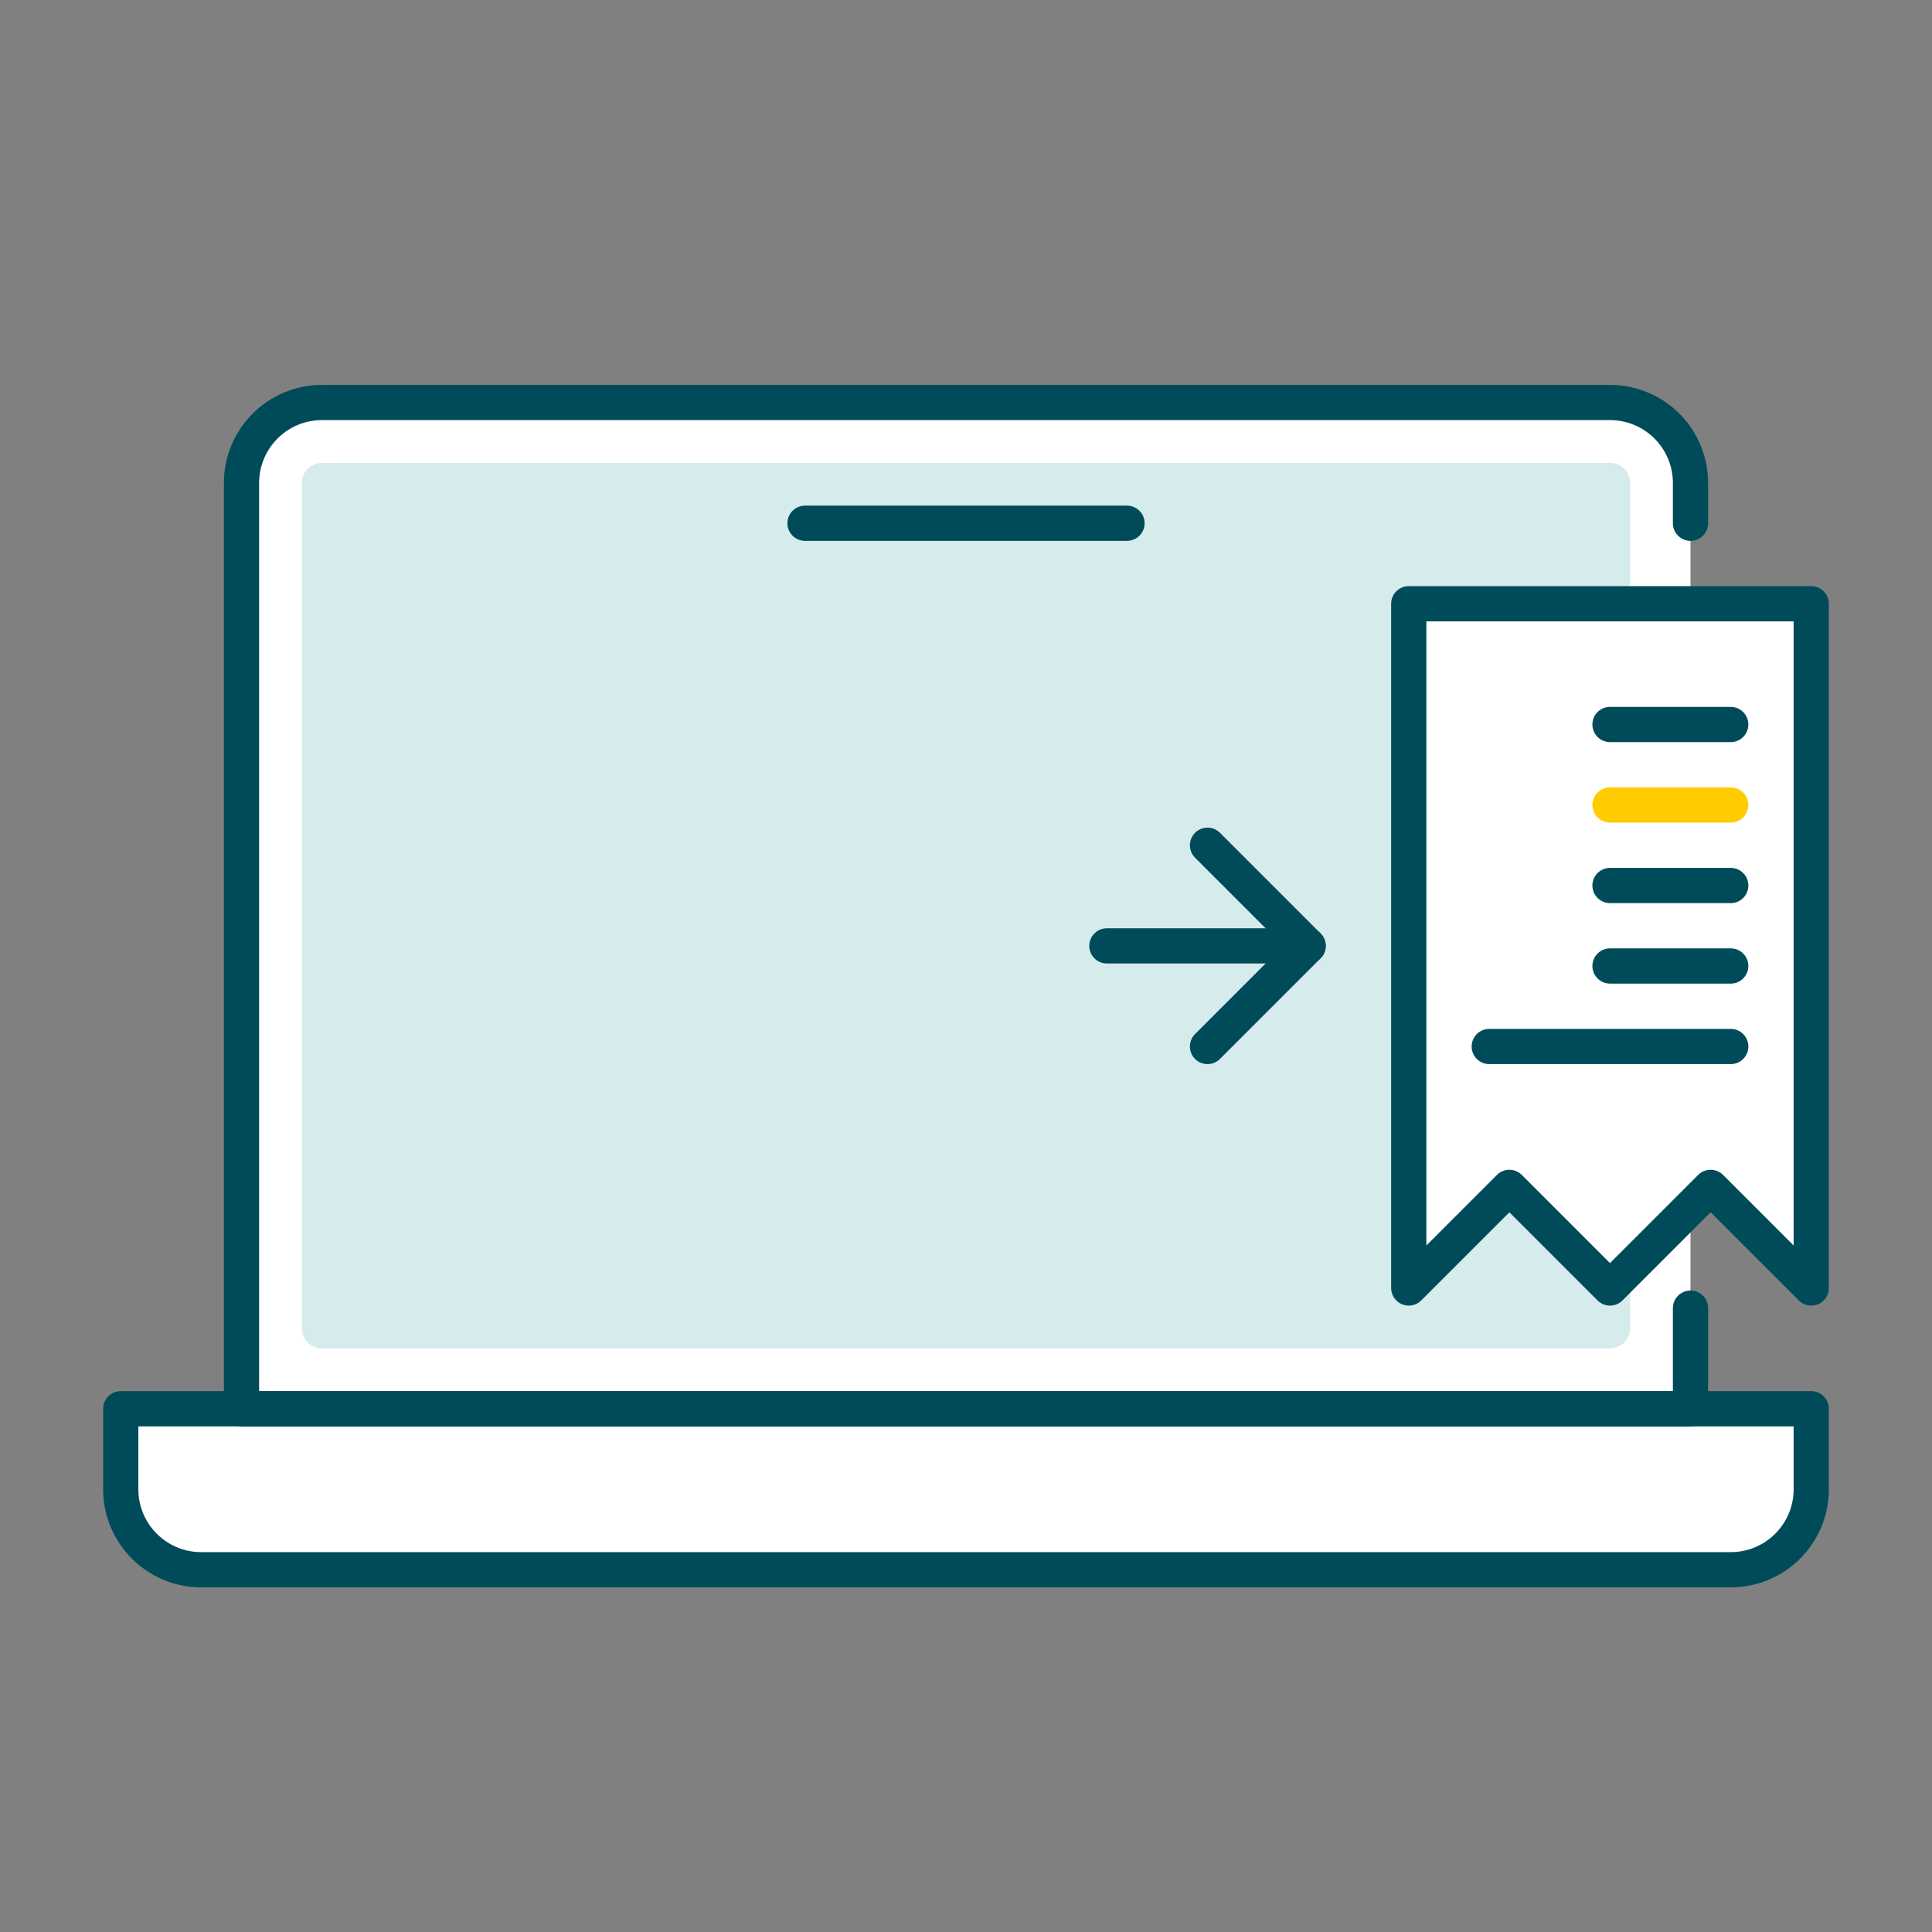
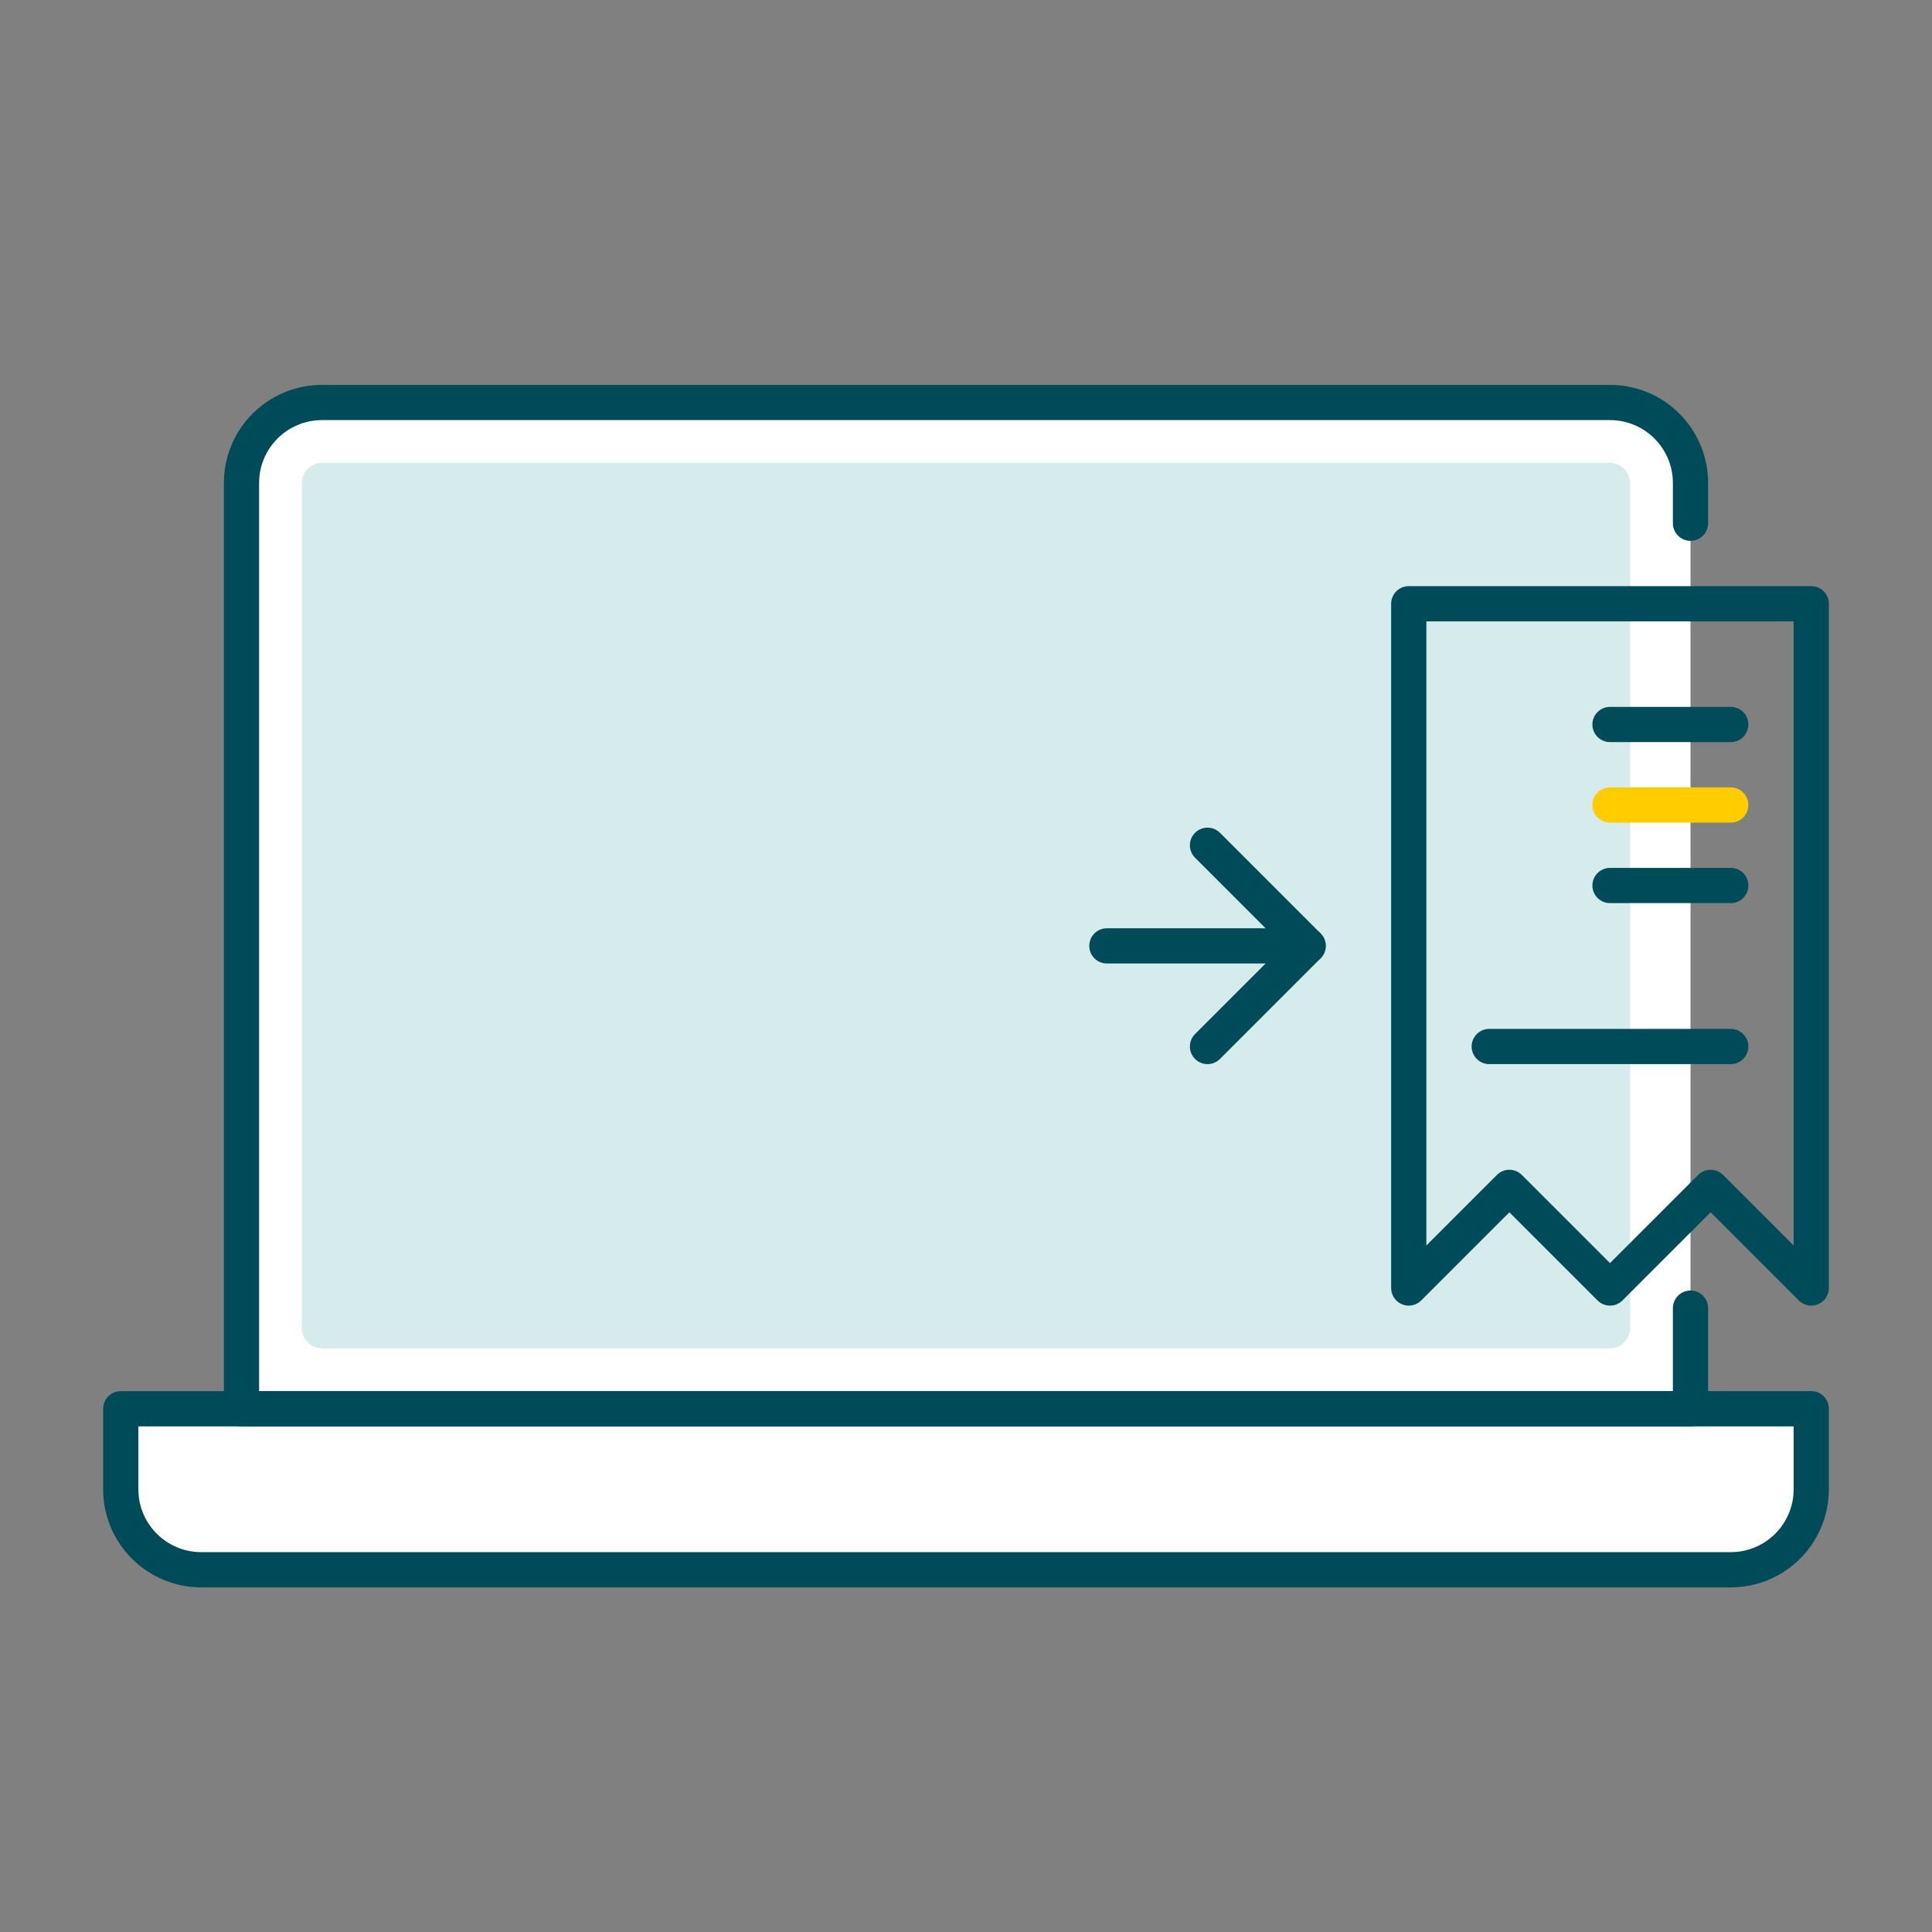
<svg xmlns="http://www.w3.org/2000/svg" width="96" height="96" viewBox="0 0 96 96" fill="none">
  <rect x="0" y="0" width="96" height="96" fill="#808080" stroke="none" />
  <path d="M12 70H6V74C6 76.209 7.791 78 10 78H86C88.209 78 90 76.209 90 74V70H84V23C84 21.343 82.657 20 81 20H15C13.343 20 12 21.343 12 23V70Z" fill="white" />
  <path d="M6 70H90V74C90 76.209 88.209 78 86 78H10C7.791 78 6 76.209 6 74V70Z" stroke="#004B5A" stroke-width="1.75" stroke-linejoin="round" />
  <path d="M15 24C15 23.448 15.448 23 16 23H80C80.552 23 81 23.448 81 24V66C81 66.552 80.552 67 80 67H16C15.448 67 15 66.552 15 66V24Z" fill="#D6EBEB" />
  <path d="M84 26V24C84 21.791 82.209 20 80 20H16C13.791 20 12 21.791 12 24V70H84V65" stroke="#004B5A" stroke-width="1.75" stroke-linecap="round" stroke-linejoin="round" />
-   <path d="M40 26H56" stroke="#004B5A" stroke-width="1.75" stroke-linecap="round" />
-   <path d="M90 64V30H70V64L75 59L80 64L85 59L90 64Z" fill="white" />
  <path d="M90 64V30H70V64L75 59L80 64L85 59L90 64Z" stroke="#004B5A" stroke-width="1.75" stroke-linecap="round" stroke-linejoin="round" />
  <path d="M80 36H86" stroke="#004B5A" stroke-width="1.75" stroke-linecap="round" />
  <path d="M80 40H86" stroke="#FFCC00" stroke-width="1.75" stroke-linecap="round" />
  <path d="M80 44H86" stroke="#004B5A" stroke-width="1.75" stroke-linecap="round" />
-   <path d="M80 48H86" stroke="#004B5A" stroke-width="1.75" stroke-linecap="round" />
  <path d="M74 52H86" stroke="#004B5A" stroke-width="1.75" stroke-linecap="round" />
  <path d="M55 47H65" stroke="#004B5A" stroke-width="1.75" stroke-linecap="round" />
  <path d="M60 42L65 47L60 52" stroke="#004B5A" stroke-width="1.75" stroke-linecap="round" stroke-linejoin="round" />
</svg>